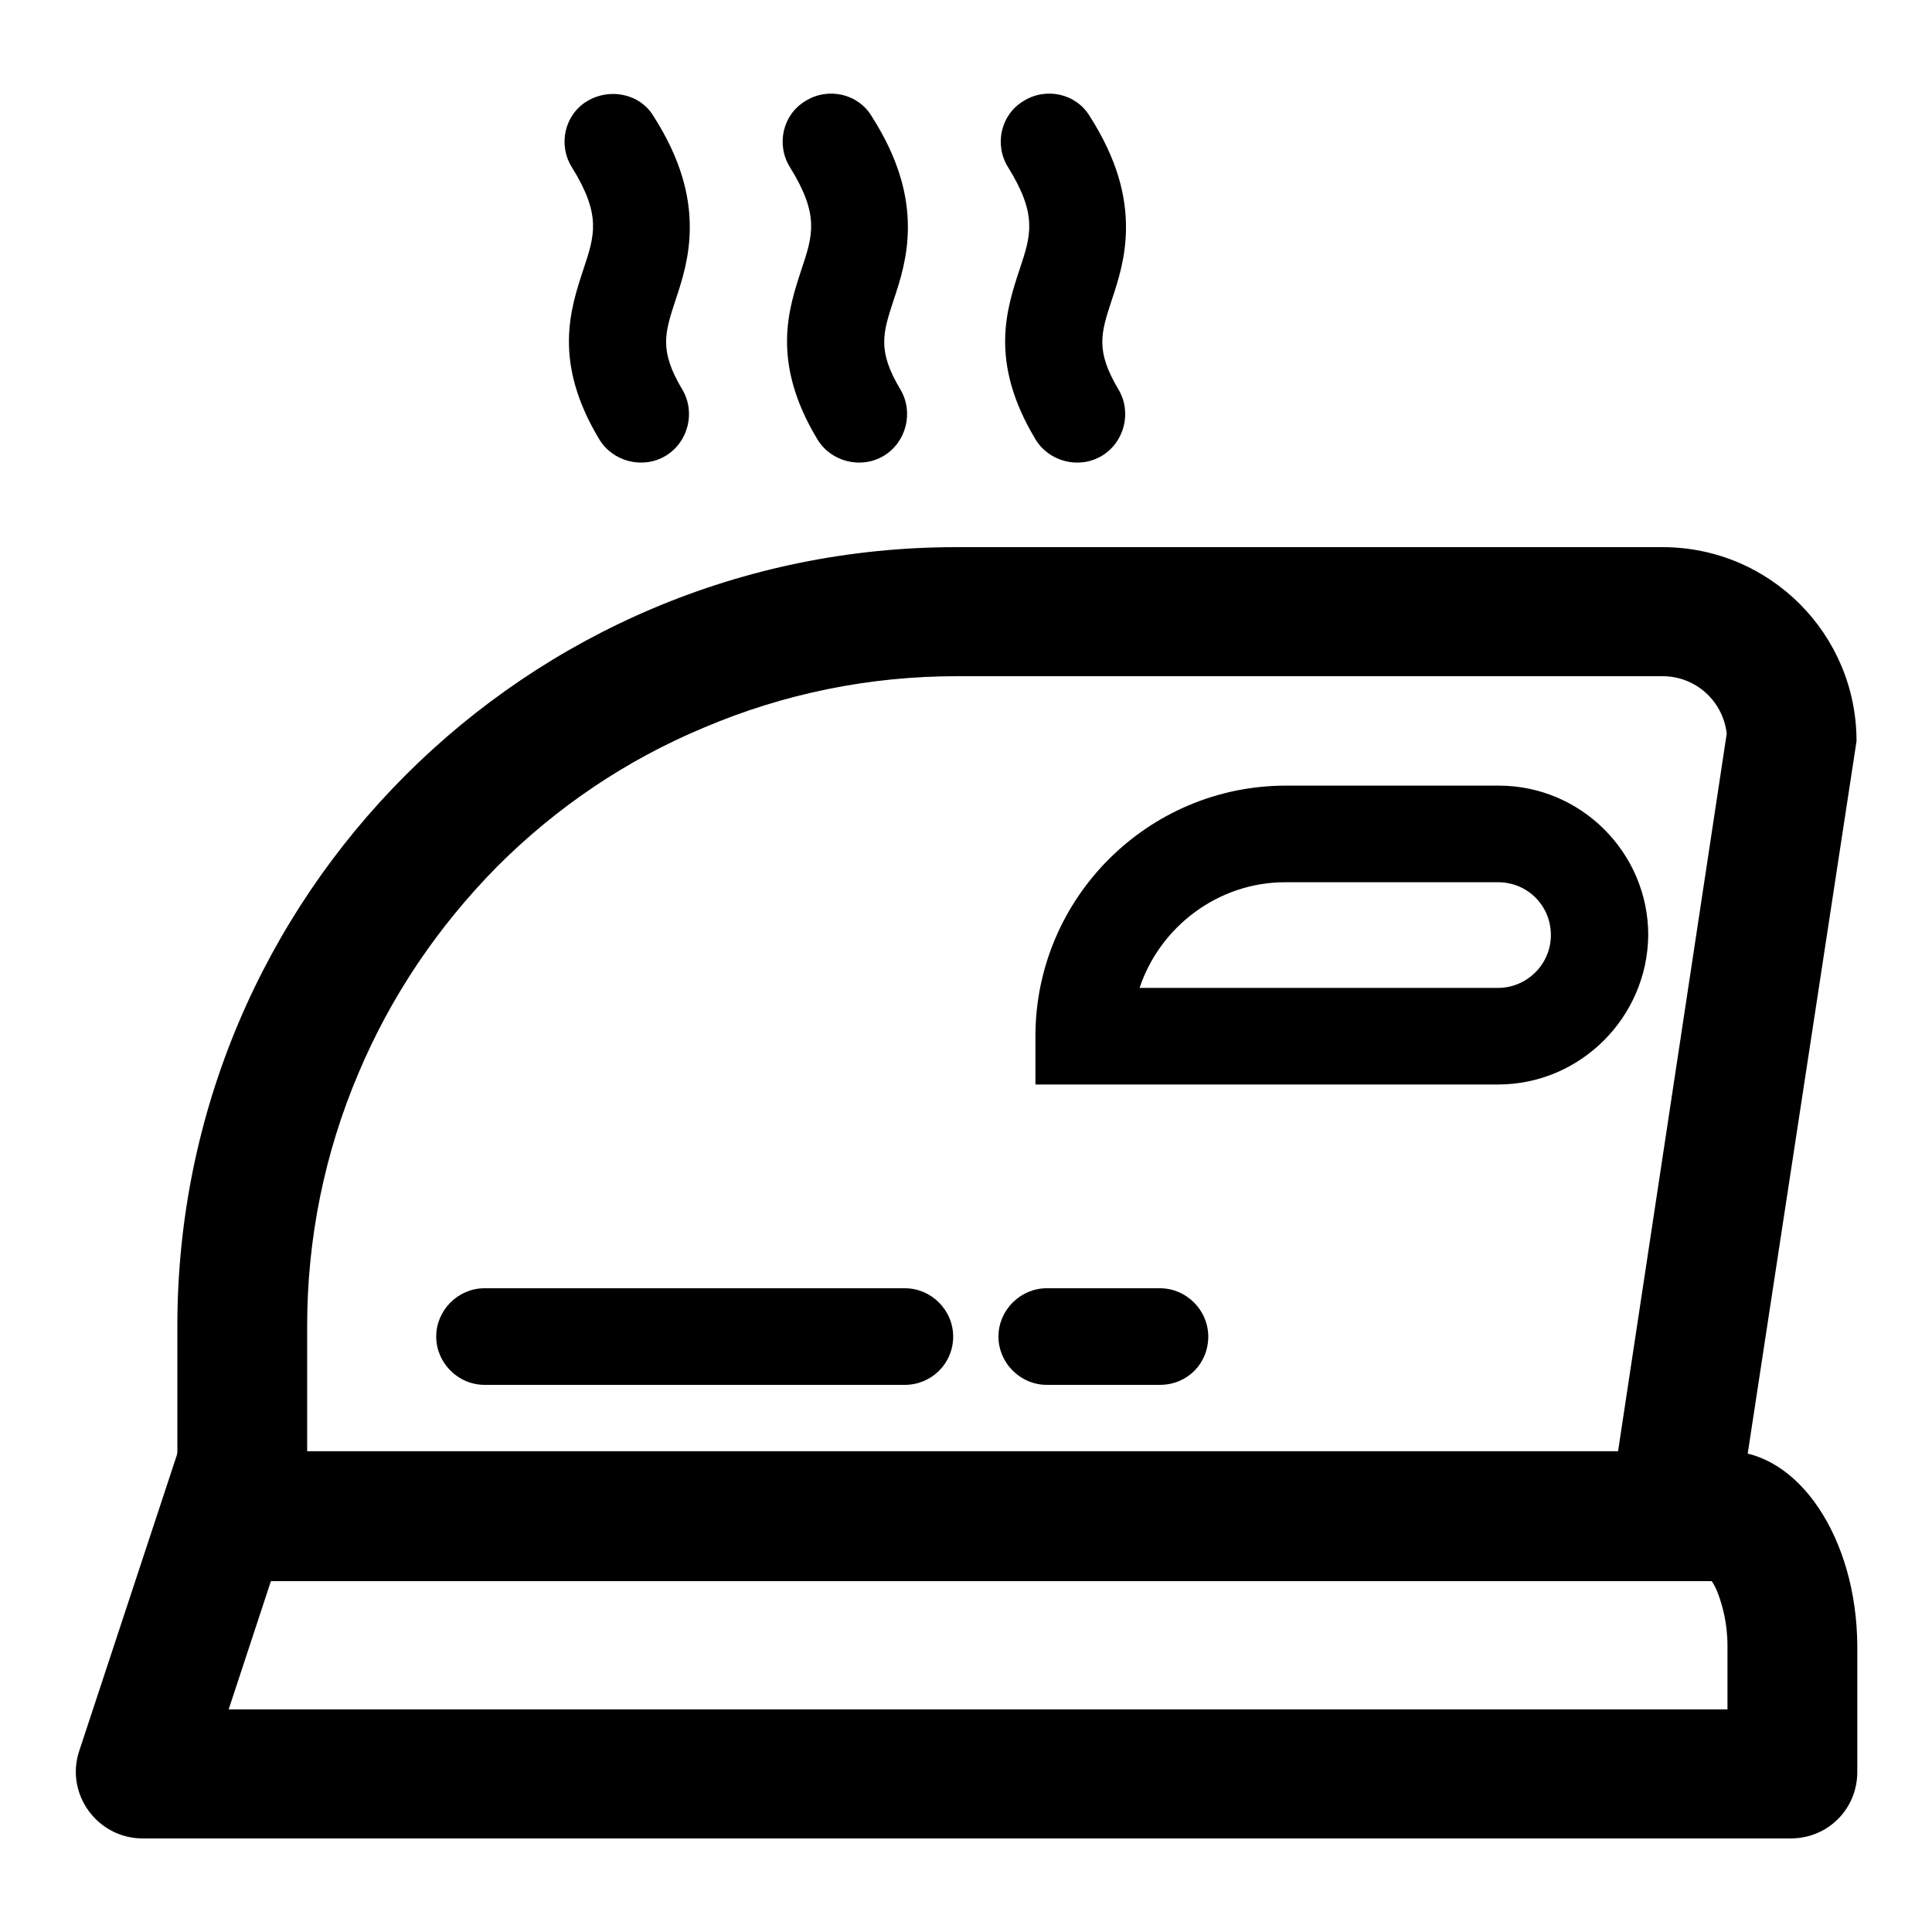
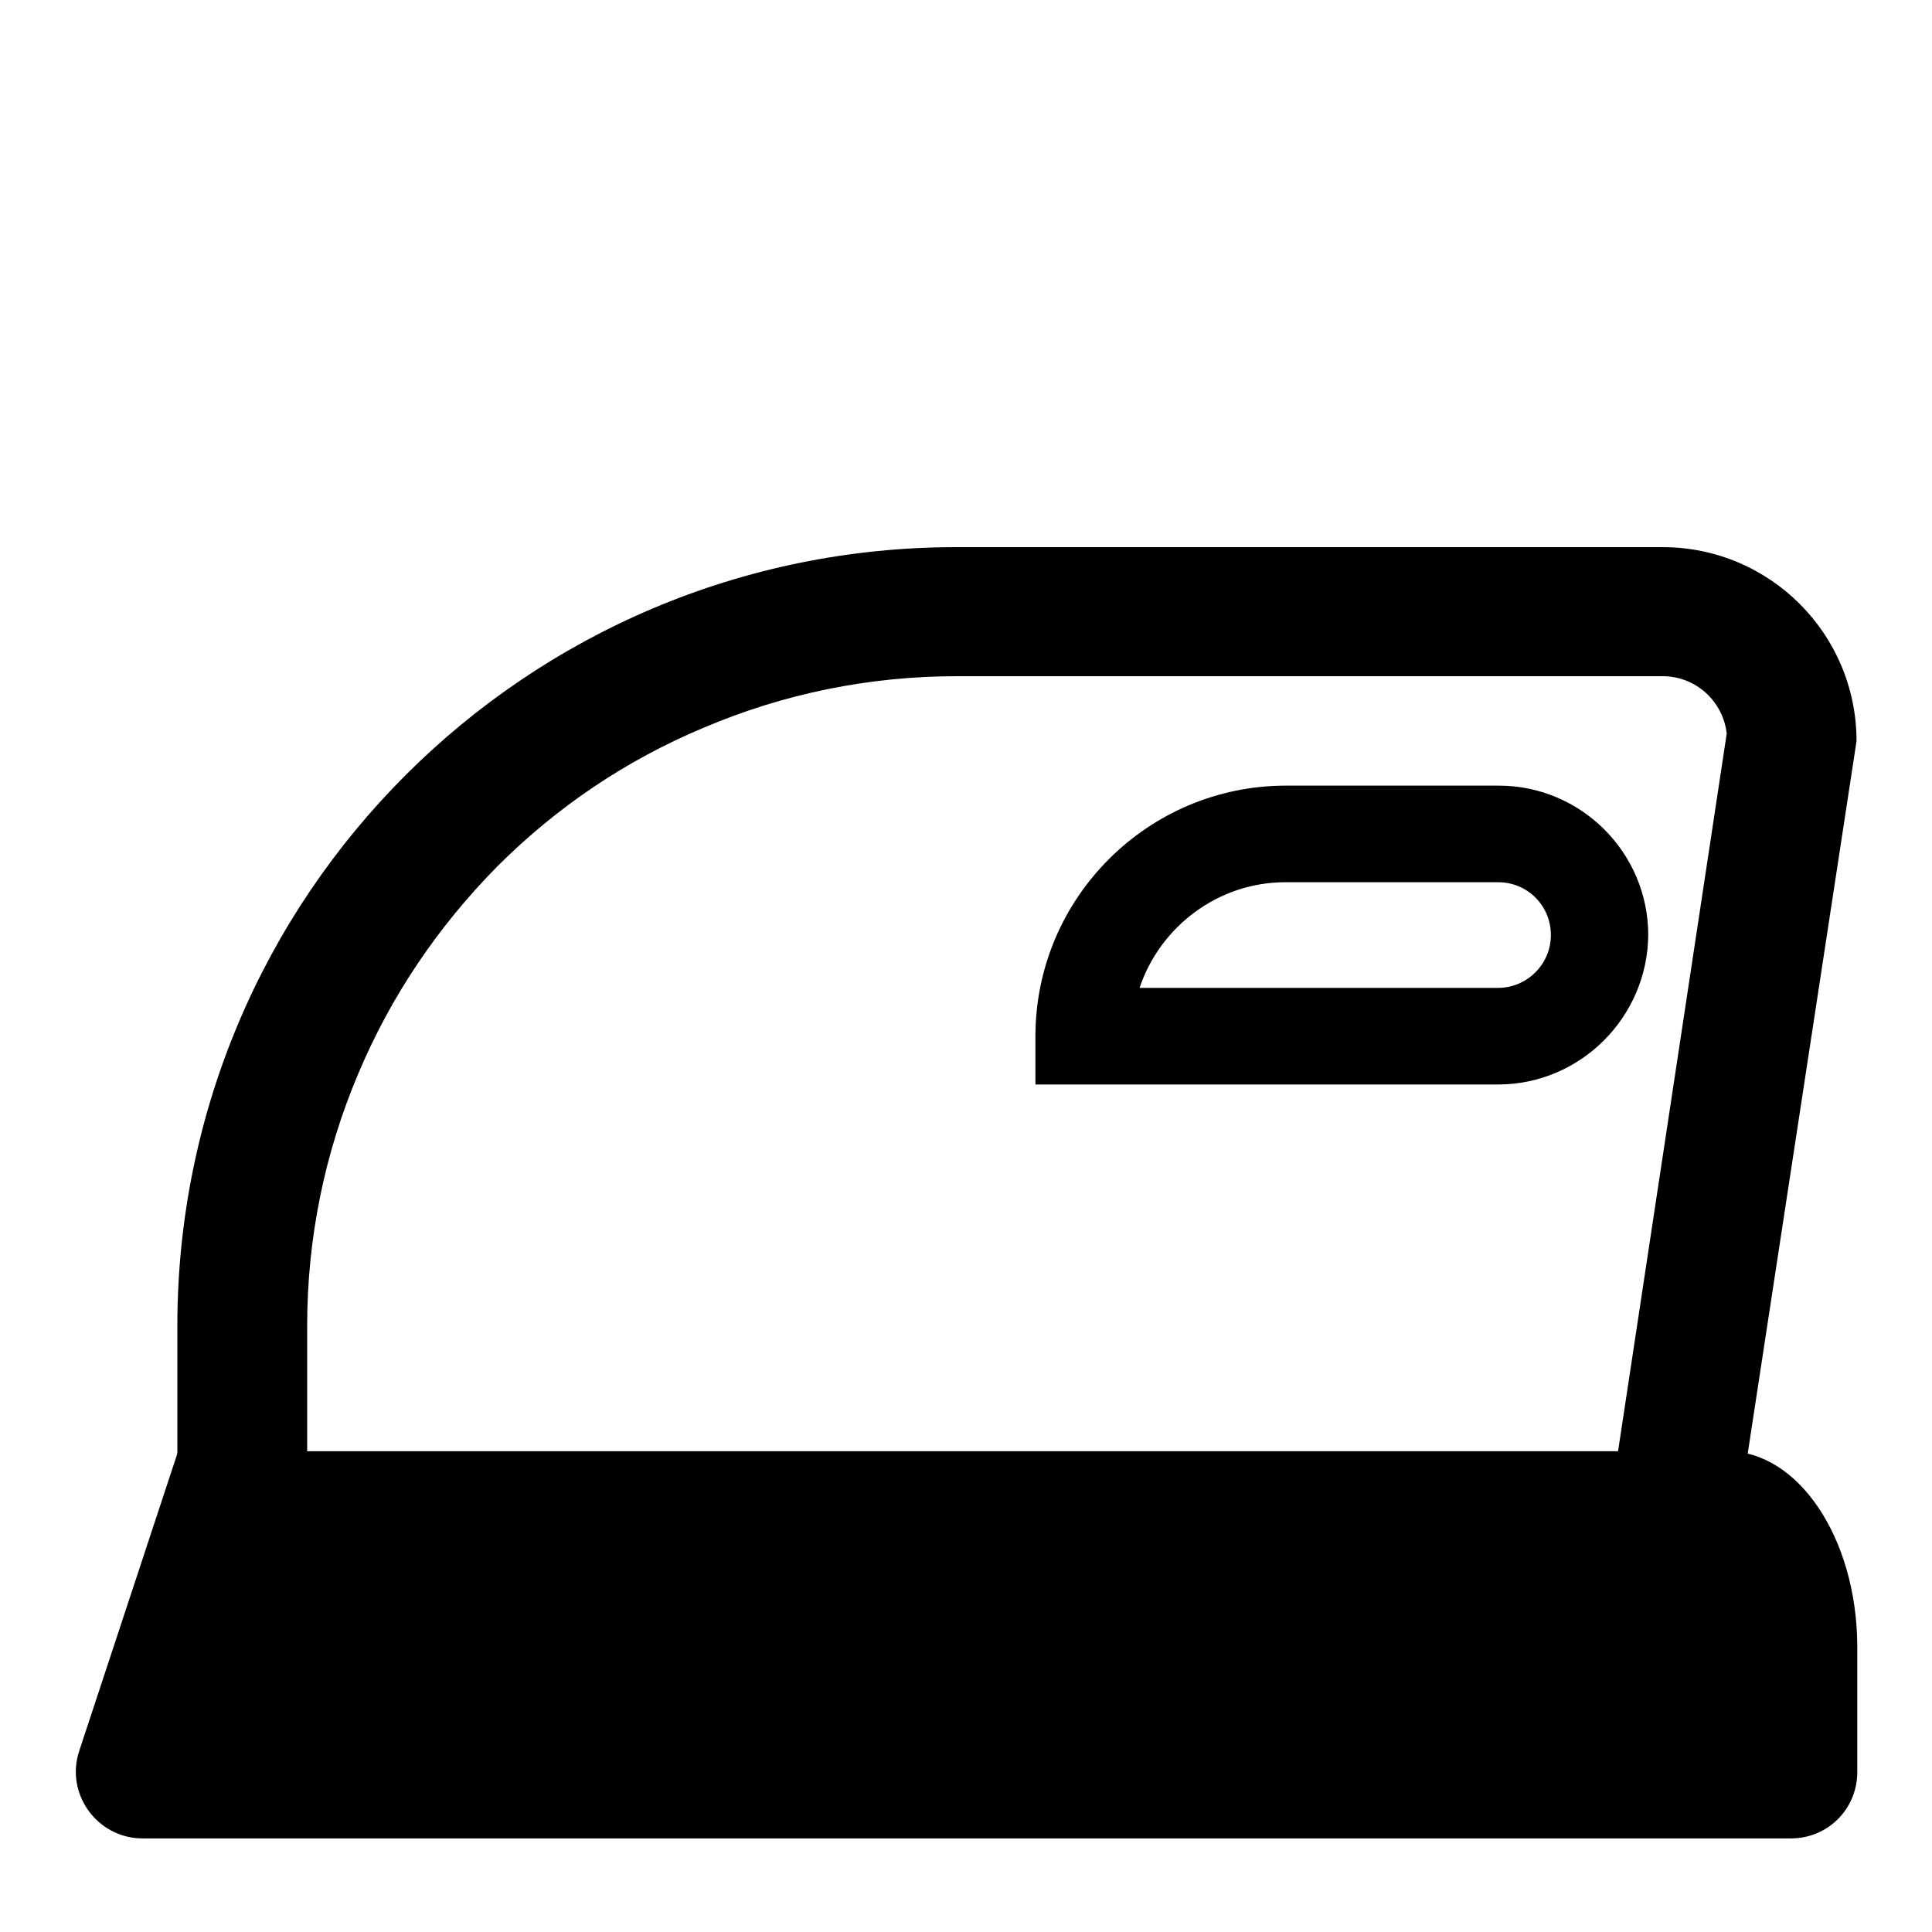
<svg xmlns="http://www.w3.org/2000/svg" version="1.1" x="0px" y="0px" viewBox="0 0 256 256" enable-background="new 0 0 256 256" xml:space="preserve">
  <g>
    <path fill="#000000" d="M220.3,89.6c4.4,0,8,3.3,8.5,7.6l-14.4,95.1H40.7v-16.6c0-11.6,2.3-22.9,6.8-33.5 c4.3-10.2,10.5-19.4,18.4-27.4c7.9-7.9,17.1-14.1,27.4-18.4c10.6-4.5,21.9-6.8,33.5-6.8L220.3,89.6 M220.3,72.5h-93.6 c-57,0-103.2,46.2-103.2,103.2v33.8h205.5L246,98.2C246,84,234.5,72.5,220.3,72.5L220.3,72.5z" />
-     <path fill="#000000" d="M226.8,209.5c0.3,0.4,0.6,1,0.9,1.8c0.5,1.4,1.2,3.7,1.2,6.8v8.4H30.3l5.6-17H226.8 M228.9,192.3H23.6 L10.5,232c-1.9,5.7,2.4,11.6,8.4,11.6h218.4c4.9,0,8.8-3.9,8.8-8.8V218C246,203.8,238.3,192.3,228.9,192.3z M198.5,143.7h-61.3 v-6.4c0-18.3,14.9-33.2,33.2-33.2h28.2c10.9,0,19.8,8.9,19.8,19.8C218.3,134.8,209.4,143.7,198.5,143.7z M151,130.9h47.5 c3.8,0,7-3.1,7-7s-3.1-7-7-7h-28.2C161.4,116.9,153.7,122.8,151,130.9z" />
-     <path fill="#000000" d="M119.9,183.5H64.2c-3.5,0-6.4-2.9-6.4-6.4c0-3.5,2.9-6.4,6.4-6.4h55.7c3.5,0,6.4,2.9,6.4,6.4 C126.3,180.7,123.4,183.5,119.9,183.5z M153.7,183.5h-15c-3.5,0-6.4-2.9-6.4-6.4c0-3.5,2.9-6.4,6.4-6.4h15c3.5,0,6.4,2.9,6.4,6.4 C160.1,180.7,157.3,183.5,153.7,183.5z M91.4,30.1c0,3.9-1,7-1.9,9.7c-1.4,4.3-2.2,6.6,0.9,11.8c1.8,3,0.8,7-2.2,8.8 c-3,1.8-7,0.8-8.8-2.2c-6.2-10.3-3.8-17.3-2.1-22.5c1.5-4.5,2.4-7.2-1.5-13.5c-1.9-3-1-7,2-8.8s7-1,8.8,2 C90.3,21.2,91.4,26,91.4,30.1z M120.3,30.1c0,3.9-1,7-1.9,9.7c-1.4,4.3-2.2,6.6,0.9,11.8c1.8,3,0.8,7-2.2,8.8c-3,1.8-7,0.8-8.8-2.2 c-6.2-10.3-3.8-17.3-2.1-22.5c1.5-4.5,2.4-7.2-1.5-13.5c-1.9-3-1-7,2-8.8c3-1.9,7-1,8.8,2C119.2,21.2,120.3,26,120.3,30.1z  M149.2,30.1c0,3.9-1,7-1.9,9.7c-1.4,4.3-2.2,6.6,0.9,11.8c1.8,3,0.8,7-2.2,8.8c-3,1.8-7,0.8-8.8-2.2c-6.2-10.3-3.8-17.3-2.1-22.5 c1.5-4.5,2.4-7.2-1.5-13.5c-1.9-3-1-7,2-8.8c3-1.9,7-1,8.8,2C148.1,21.2,149.2,26,149.2,30.1L149.2,30.1z" />
+     <path fill="#000000" d="M226.8,209.5c0.3,0.4,0.6,1,0.9,1.8c0.5,1.4,1.2,3.7,1.2,6.8v8.4l5.6-17H226.8 M228.9,192.3H23.6 L10.5,232c-1.9,5.7,2.4,11.6,8.4,11.6h218.4c4.9,0,8.8-3.9,8.8-8.8V218C246,203.8,238.3,192.3,228.9,192.3z M198.5,143.7h-61.3 v-6.4c0-18.3,14.9-33.2,33.2-33.2h28.2c10.9,0,19.8,8.9,19.8,19.8C218.3,134.8,209.4,143.7,198.5,143.7z M151,130.9h47.5 c3.8,0,7-3.1,7-7s-3.1-7-7-7h-28.2C161.4,116.9,153.7,122.8,151,130.9z" />
  </g>
</svg>